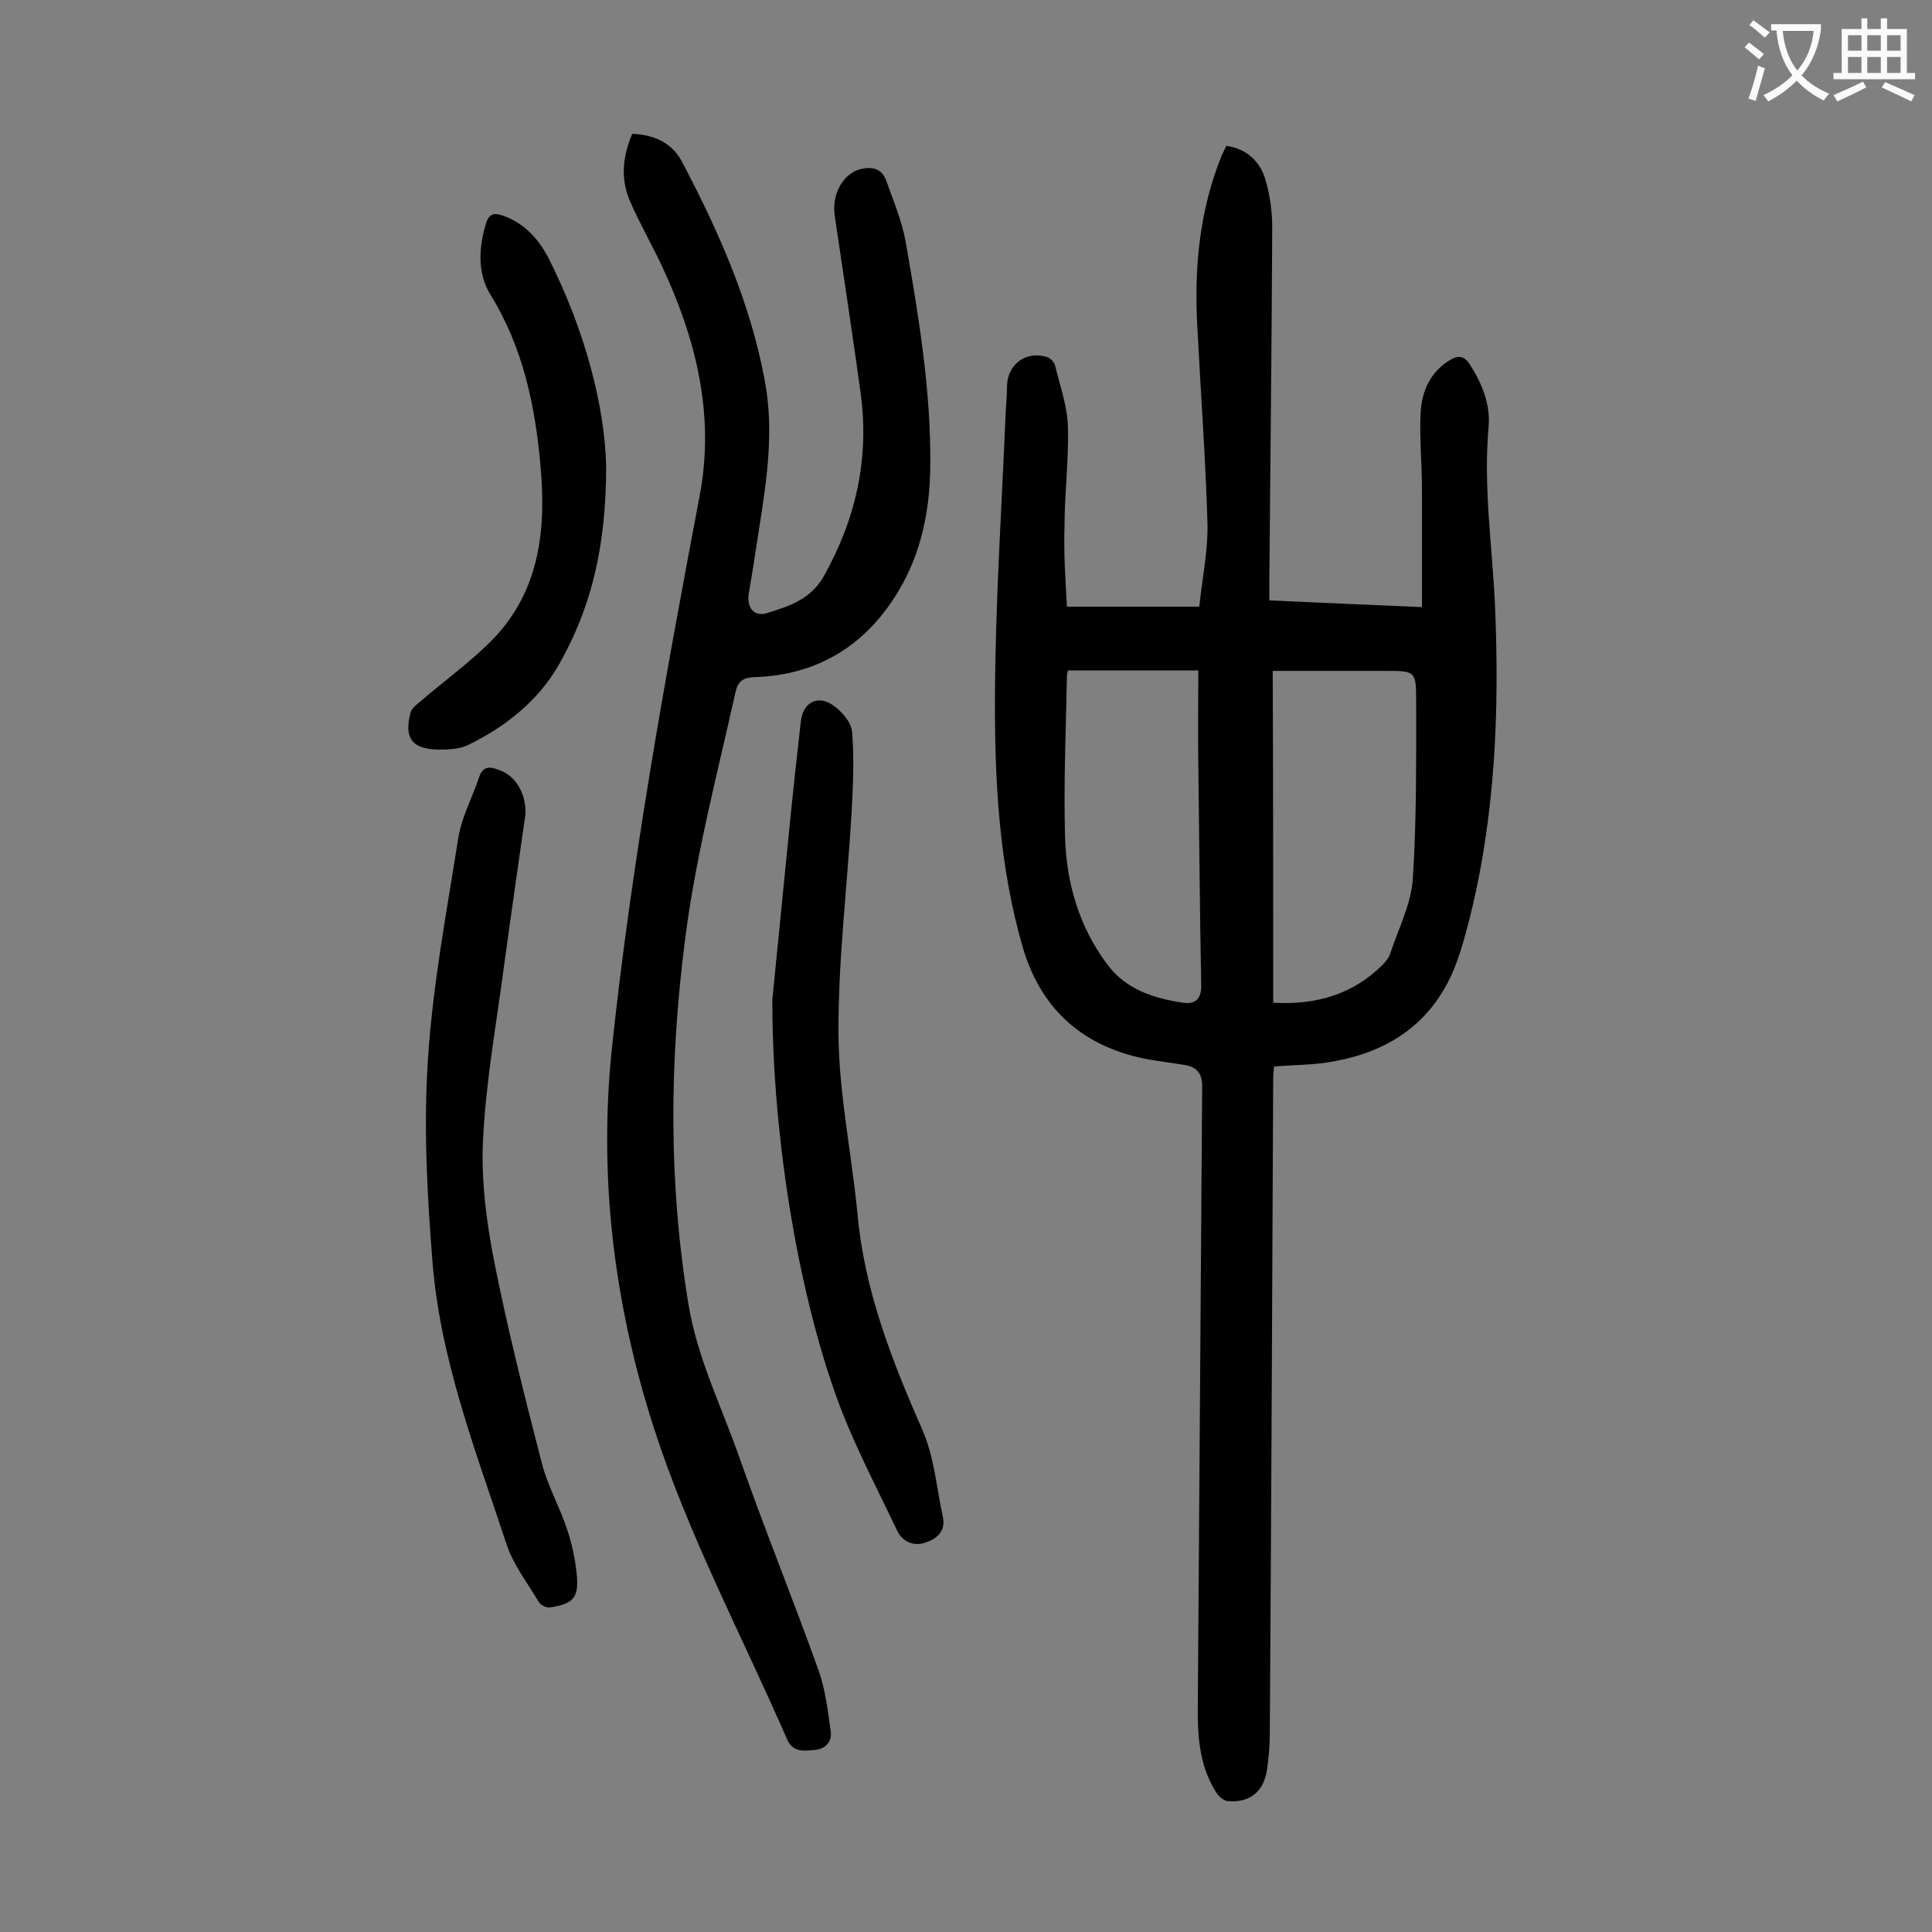
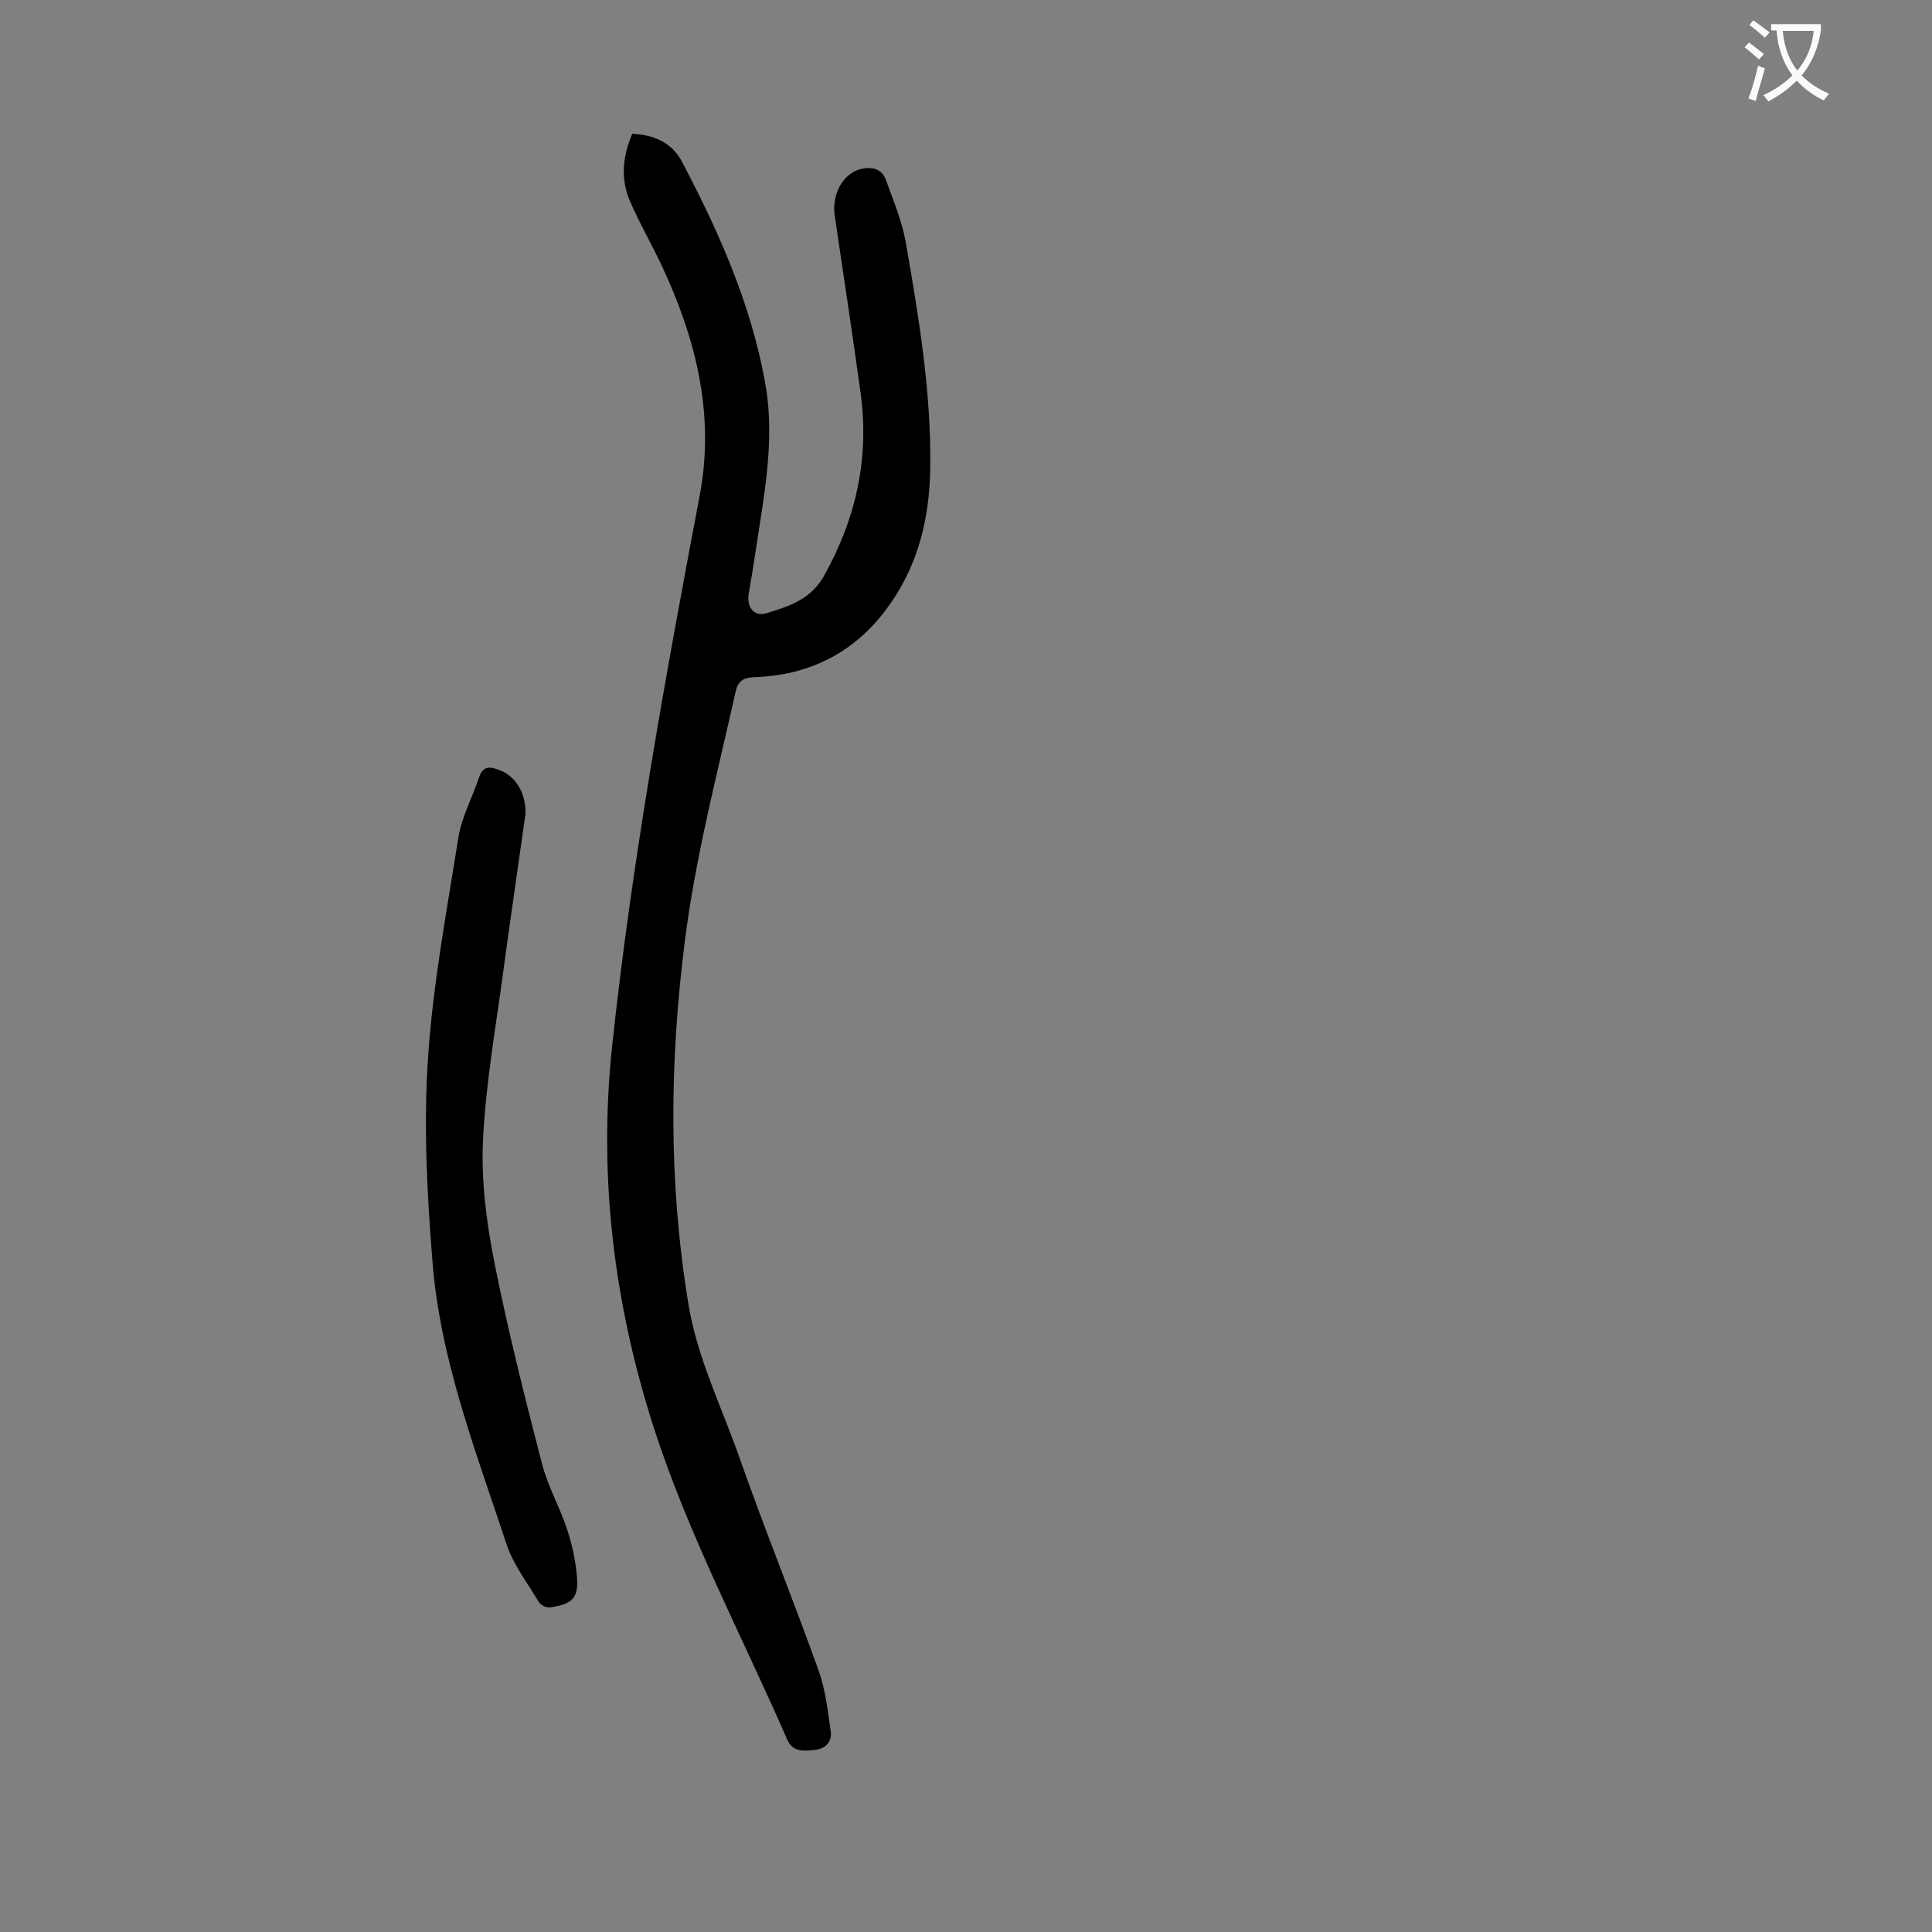
<svg xmlns="http://www.w3.org/2000/svg" enable-background="new 0 0 400 400" viewBox="0 0 400 400">
  <rect x="0" y="0" width="400" height="400" fill="#808080" stroke="none" />
  <g fill="#000001">
-     <path d="m220.9 125.6h27.4c.6-5.8 1.8-11.4 1.7-17.1-.4-13.6-1.4-27.1-2.1-40.7-.7-12.2.4-24.1 5-35.5.3-.7.7-1.4 1-2.1 4.3.6 7 3.3 8.1 7 .9 3.1 1.4 6.5 1.4 9.8-.1 24.4-.4 48.9-.6 73.3v4c10.4.5 20.6.9 31.6 1.4 0-8.3 0-16.3 0-24.3 0-5.2-.5-10.4-.3-15.6.2-4.5 1.8-8.6 6-11.2 1.8-1.1 3.1-1 4.3 1 2.5 3.9 4.2 8.2 3.8 12.8-1.1 12.2.7 24.3 1.3 36.4 1 22.5.1 44.9-5.6 66.8-1.1 4.1-2.3 8.4-4.3 12.1-5.3 9.9-14.2 14.7-25 16.3-3.5.5-7 .5-10.8.8-.1.8-.2 1.7-.2 2.5-.2 45.1-.4 90.2-.7 135.3 0 2.6-.2 5.3-.6 7.9-.7 4.5-3.6 6.8-8.1 6.4-.9-.1-1.9-1-2.4-1.8-3.7-5.8-3.9-12.3-3.8-18.9.3-42.5.6-84.9.9-127.4 0-2.6-1.2-3.9-3.6-4.3s-4.8-.7-7.2-1.1c-13.4-2.4-22.4-10-26.3-23.1-5-17.1-5.9-34.9-5.8-52.6.1-19.3 1.4-38.6 2.2-58 .1-2 .3-4 .3-6 .2-4.3 3.9-7.1 8.2-5.8.8.2 1.7 1.2 1.8 2 1 4.1 2.5 8.3 2.6 12.5.2 6.8-.7 13.7-.7 20.5-.2 5.8.2 11.2.5 16.7zm42.7 82c8.7.5 16.3-1.6 22.5-7.7.7-.7 1.4-1.5 1.7-2.4 1.7-5.1 4.3-10.2 4.7-15.4.8-12.3.7-24.7.7-37 0-6.2-.2-6.2-6.4-6.2-7.7 0-15.4 0-23.3 0 .1 23 .1 45.7.1 68.7zm-42.5-68.8c0 .2-.2.6-.2 1-.2 11-.7 22.1-.4 33.1.2 9.6 2.8 18.8 8.7 26.7 3.8 5.2 9.6 7.1 15.7 8 2.6.4 3.9-.8 3.8-3.8-.3-15.1-.4-30.3-.6-45.4-.1-6.4 0-12.8 0-19.6-9.2 0-17.9 0-27 0z" />
    <path d="m130.9 27.7c4.5.2 8.1 1.8 10.2 5.6 7.6 14.4 14.2 29.2 17.2 45.3 2 10.3.5 20.5-1.1 30.6-.7 4.6-1.4 9.2-2.2 13.8-.4 2.9 1.2 4.8 3.9 3.9 4.5-1.4 8.9-2.8 11.6-7.5 6.7-11.9 9.5-24.4 7.7-37.9-1.7-12.4-3.6-24.7-5.4-37-.6-4.4 1.8-8.6 5.4-9.5 2.2-.5 4.3-.2 5.2 2.2 1.5 4.2 3.3 8.4 4.1 12.8 2.7 15.5 5.3 31 5.1 46.7-.1 9.1-1.9 17.9-6.6 25.7-6.7 11.2-16.7 17.4-29.9 17.8-2.2.1-3.3.8-3.8 3-3.8 17.1-8.3 34.1-10.5 51.6-3.2 25.1-3.4 50 .7 75 1.8 11.3 6.9 21.4 10.6 32 5.2 14.8 11.1 29.3 16.4 44.1 1.4 4 1.9 8.3 2.5 12.6.3 2.1-1.1 3.6-3.3 3.8-2.1.2-4.5.6-5.7-2.1-9.4-21.6-20.5-42.4-27.7-64.8-8.2-25.6-11.4-51.7-8.6-78.5 4.1-38.5 11-76.5 18.2-114.5 3.1-16.6-.8-32.2-7.8-47.2-2.1-4.5-4.6-8.8-6.6-13.4-2-4.5-1.7-9.2.4-14.1z" />
-     <path d="m159.9 207c.8-8 2.2-22.1 3.6-36.2.7-7.1 1.5-14.3 2.3-21.4.4-3.8 3.3-5.6 6.5-3.5 1.8 1.2 3.9 3.5 4.1 5.5.5 5.7.2 11.4-.1 17.1-.9 15.2-2.8 30.5-2.7 45.7.1 12.3 2.7 24.5 3.9 36.8 1.4 16 7.1 30.6 13.5 45.1 2.4 5.5 2.9 11.9 4.2 17.9.7 3.1-1.4 4.7-3.7 5.4-2.4.8-4.7-.2-5.8-2.6-3.9-8.2-8.1-16.2-11.4-24.6-8.5-21.9-14.4-55.4-14.4-85.2z" />
    <path d="m108.8 168.5c-1.4 9.9-2.9 20.1-4.3 30.4-1.6 12.4-3.9 24.7-4.5 37.2-.4 8.3.7 16.8 2.3 25 2.8 14.1 6.3 28 9.9 41.9 1.2 4.7 3.7 9 5.2 13.6 1 3 1.7 6.2 2 9.3.5 4.9-.7 6.2-5.6 6.9-.7.1-1.9-.5-2.3-1.2-2.3-3.9-5.2-7.6-6.6-11.8-6.4-19.4-13.9-38.6-15.4-59.1-1.1-13.7-1.8-27.7-.9-41.4 1-15.4 3.9-30.7 6.3-45.9.7-4.3 2.9-8.3 4.3-12.5.7-2.1 2-2.3 3.8-1.6 3.6 1.1 5.9 4.7 5.8 9.2z" />
-     <path d="m125.5 96.5c0 17.2-3.3 29.8-9.9 41.3-4.2 7.3-11 12.7-18.6 16.4-1.8.9-4.1 1-6.1 1-5.6-.1-7.3-2.3-5.9-7.7.3-1 1.5-1.8 2.3-2.5 4.9-4.2 10.3-8.1 14.8-12.7 9.7-10.1 11-22.8 9.8-35.9-1.1-12.4-3.6-24.4-10.3-35.3-2.8-4.5-2.5-9.7-1-14.8.6-2 1.7-2.3 3.4-1.7 4.7 1.6 7.7 5.1 9.8 9.3 7.3 14.6 11.4 30.1 11.7 42.6z" />
  </g>
  <path d="m362.1 8.8c1.1.8 2.1 1.6 3.1 2.4l-1 1.1c-1.3-1.1-2.3-2-3-2.5zm1.9 4.8c.5.2.9.4 1.4.5-.6 2.3-1.3 4.5-1.9 6.8l-1.5-.5c.8-2.1 1.4-4.3 2-6.8zm-1-9.4c1.3.9 2.4 1.8 3.4 2.5l-1 1.1c-1.4-1.2-2.4-2.1-3.2-2.6zm3.7 2.2v-1.4h10.3v1.2c-.5 3.6-1.8 6.8-4 9.4 1.5 1.6 3.4 2.8 5.7 3.8-.3.4-.7.8-1.1 1.4-2.3-1.1-4.1-2.5-5.6-4.1-1.6 1.6-3.6 3.1-5.9 4.3-.3-.5-.7-.9-1-1.3 2.4-1.1 4.4-2.5 6-4.1-1.9-2.5-3-5.6-3.3-9.3h-1.1zm8.8 0h-6.4c.3 3.3 1.3 6 3 8.2 2-2.3 3.1-5.1 3.4-8.2z" fill="#fafafb" />
-   <path d="m385.3 3.8h1.3v2.2h2.8v-2.2h1.3v2.2h4.1v9.1h1.7v1.3h-16.9v-1.3h1.7v-9.1h4.1v-2.2zm.4 13.1.7 1.2c-1.8.9-3.8 1.9-6 2.9-.2-.4-.5-.8-.8-1.3 2.3-1 4.3-1.9 6.1-2.8zm-3.1-6.4h2.8v-3.2h-2.8zm0 4.6h2.8v-3.3h-2.8zm4-4.6h2.8v-3.2h-2.8zm0 4.6h2.8v-3.3h-2.8zm3.7 1.9c2.1.9 4.1 1.8 6.1 2.7l-.7 1.3c-2.2-1.1-4.2-2-6.1-2.9zm3.2-9.7h-2.8v3.2h2.8zm-2.8 7.8h2.8v-3.3h-2.8z" fill="#fafafb" />
</svg>